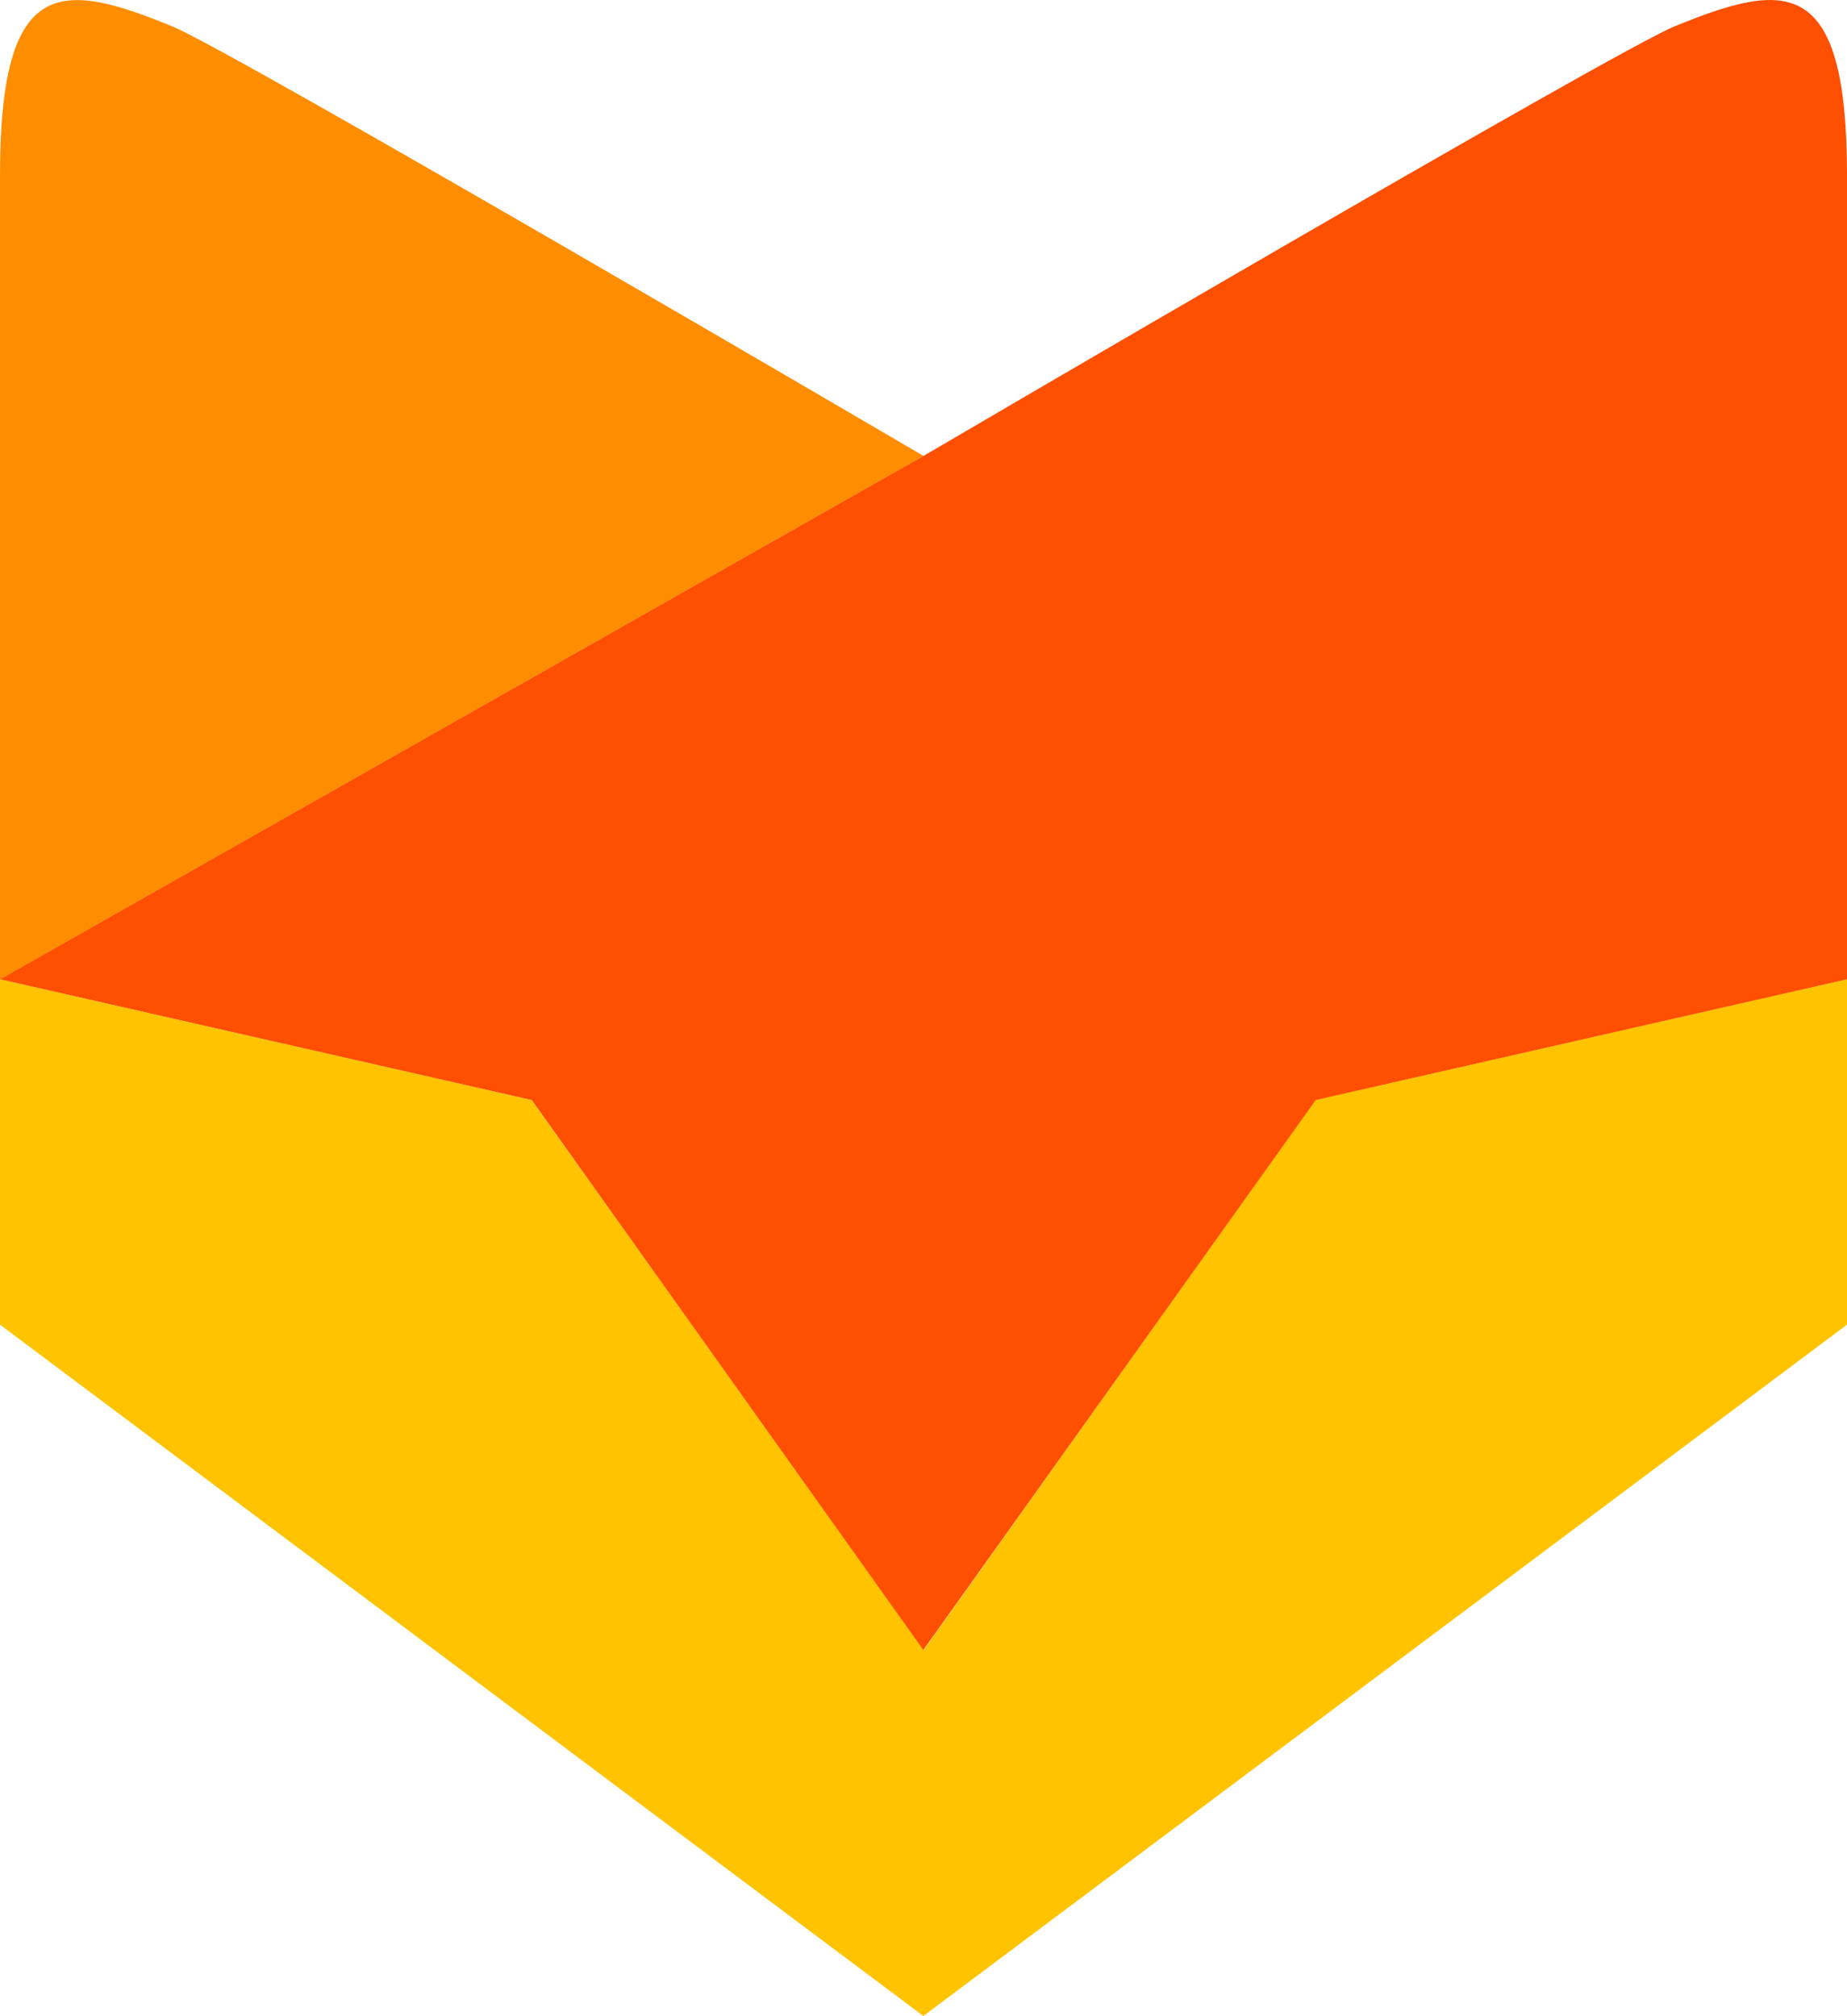
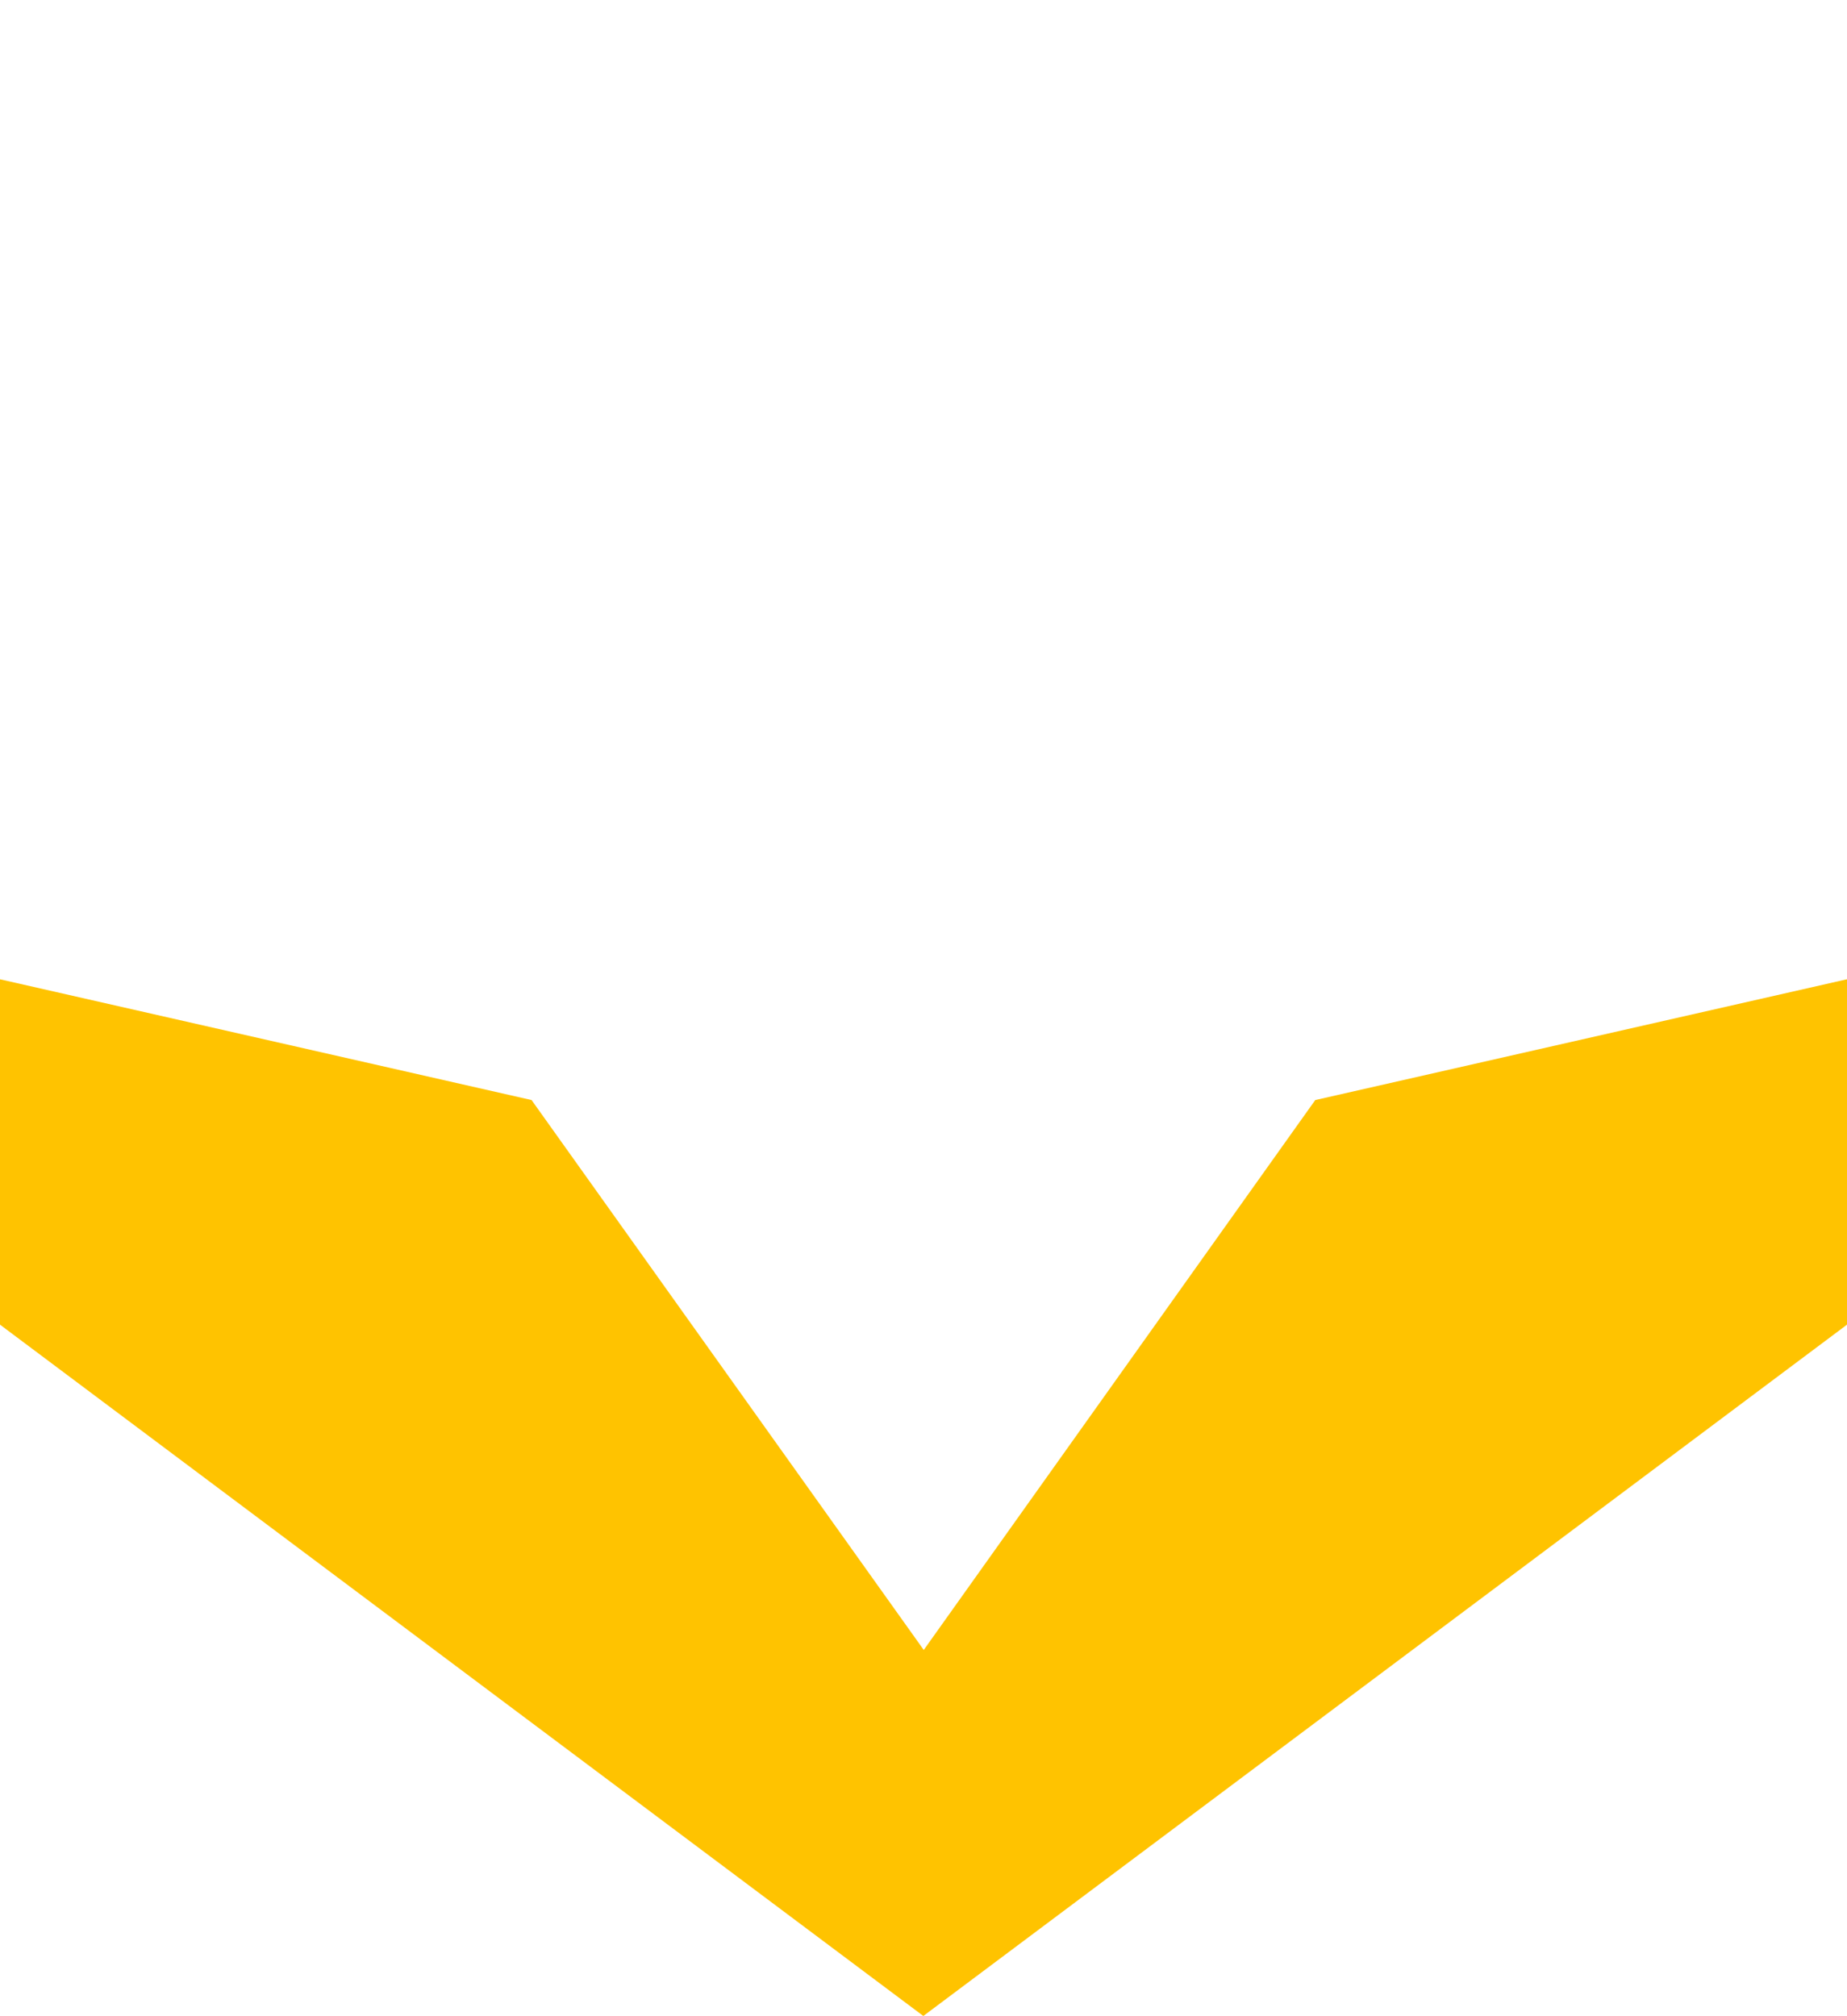
<svg xmlns="http://www.w3.org/2000/svg" viewBox="0 0 21.914 23.921">
  <path d="M10.955 23.921 0 15.718V11.62l6.307 1.433 4.653 6.525 4.645-6.525 6.307-1.433h.002v4.098z" fill="#ffc300" />
-   <path d="M0 2.08v9.54h.003l10.954-6.21S2.748.598 2.046.314C.726-.227 0-.307 0 2.08z" fill="#ff8d00" />
-   <path d="M19.868.313c-.702.284-8.887 5.083-8.887 5.083L.001 11.62l6.308 1.433 4.646 6.525 4.655-6.525 6.304-1.433V2.08c0-2.387-.726-2.308-2.046-1.767z" fill="#ff4f00" />
</svg>